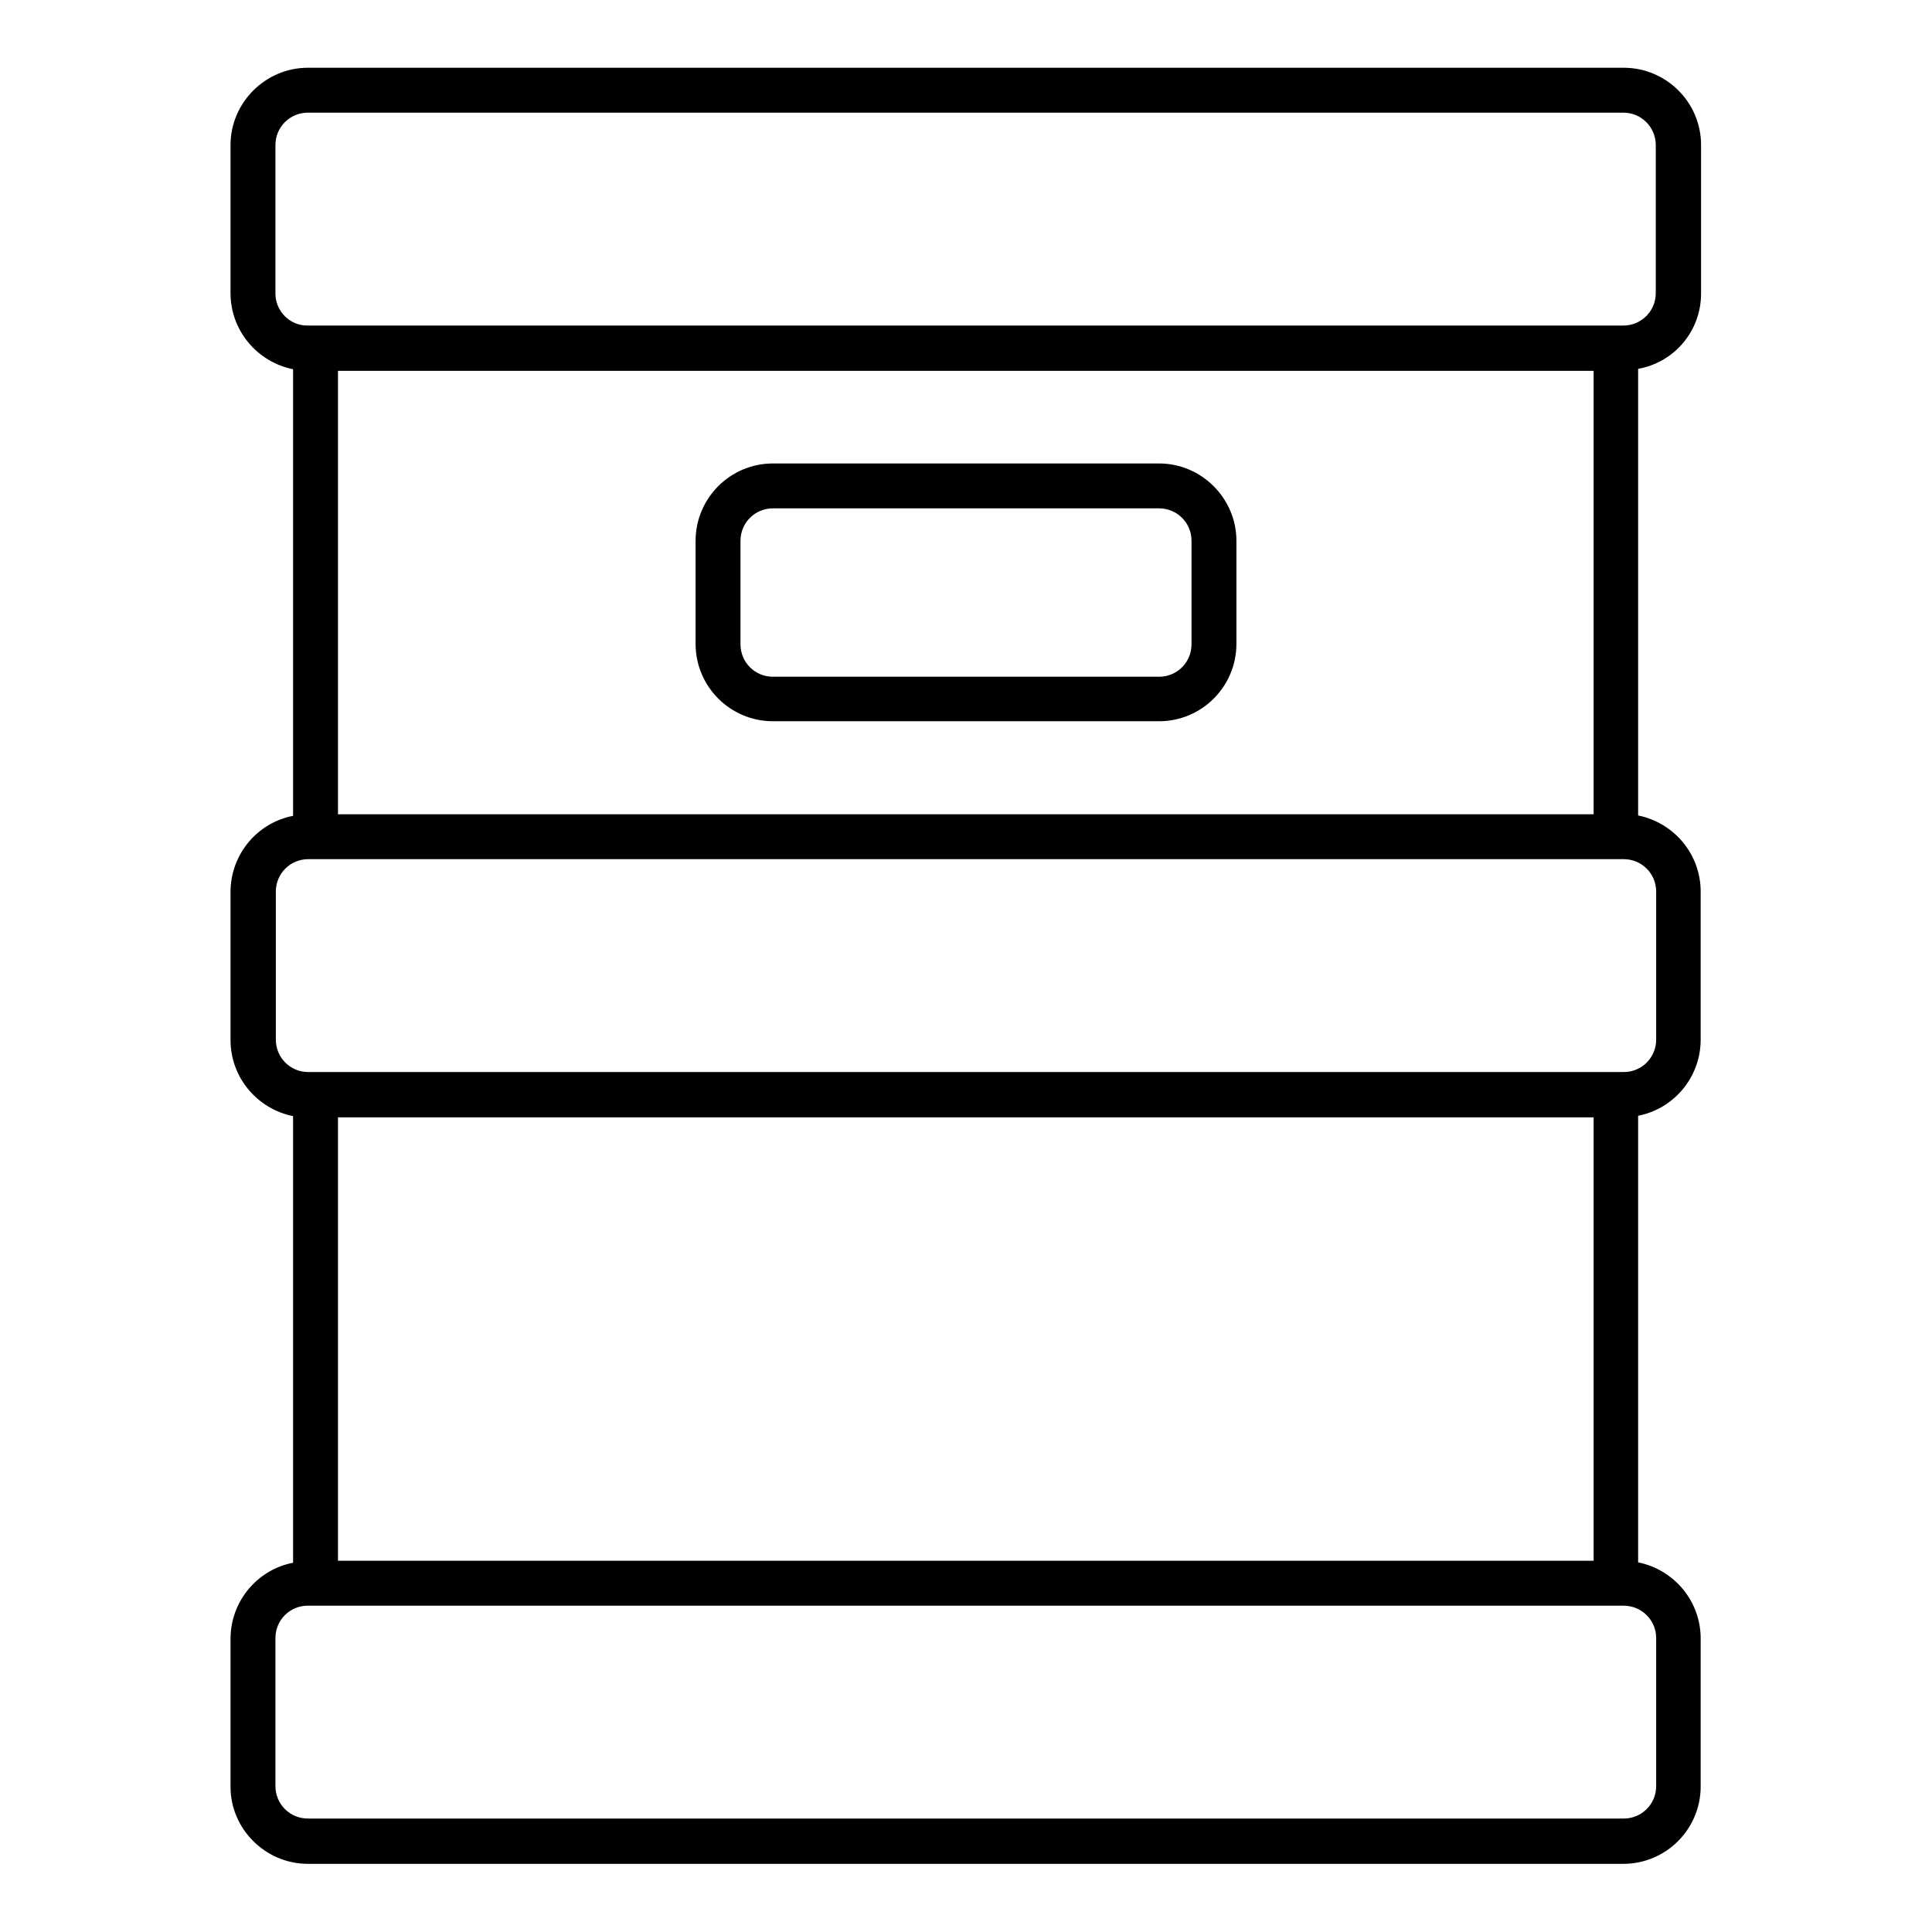
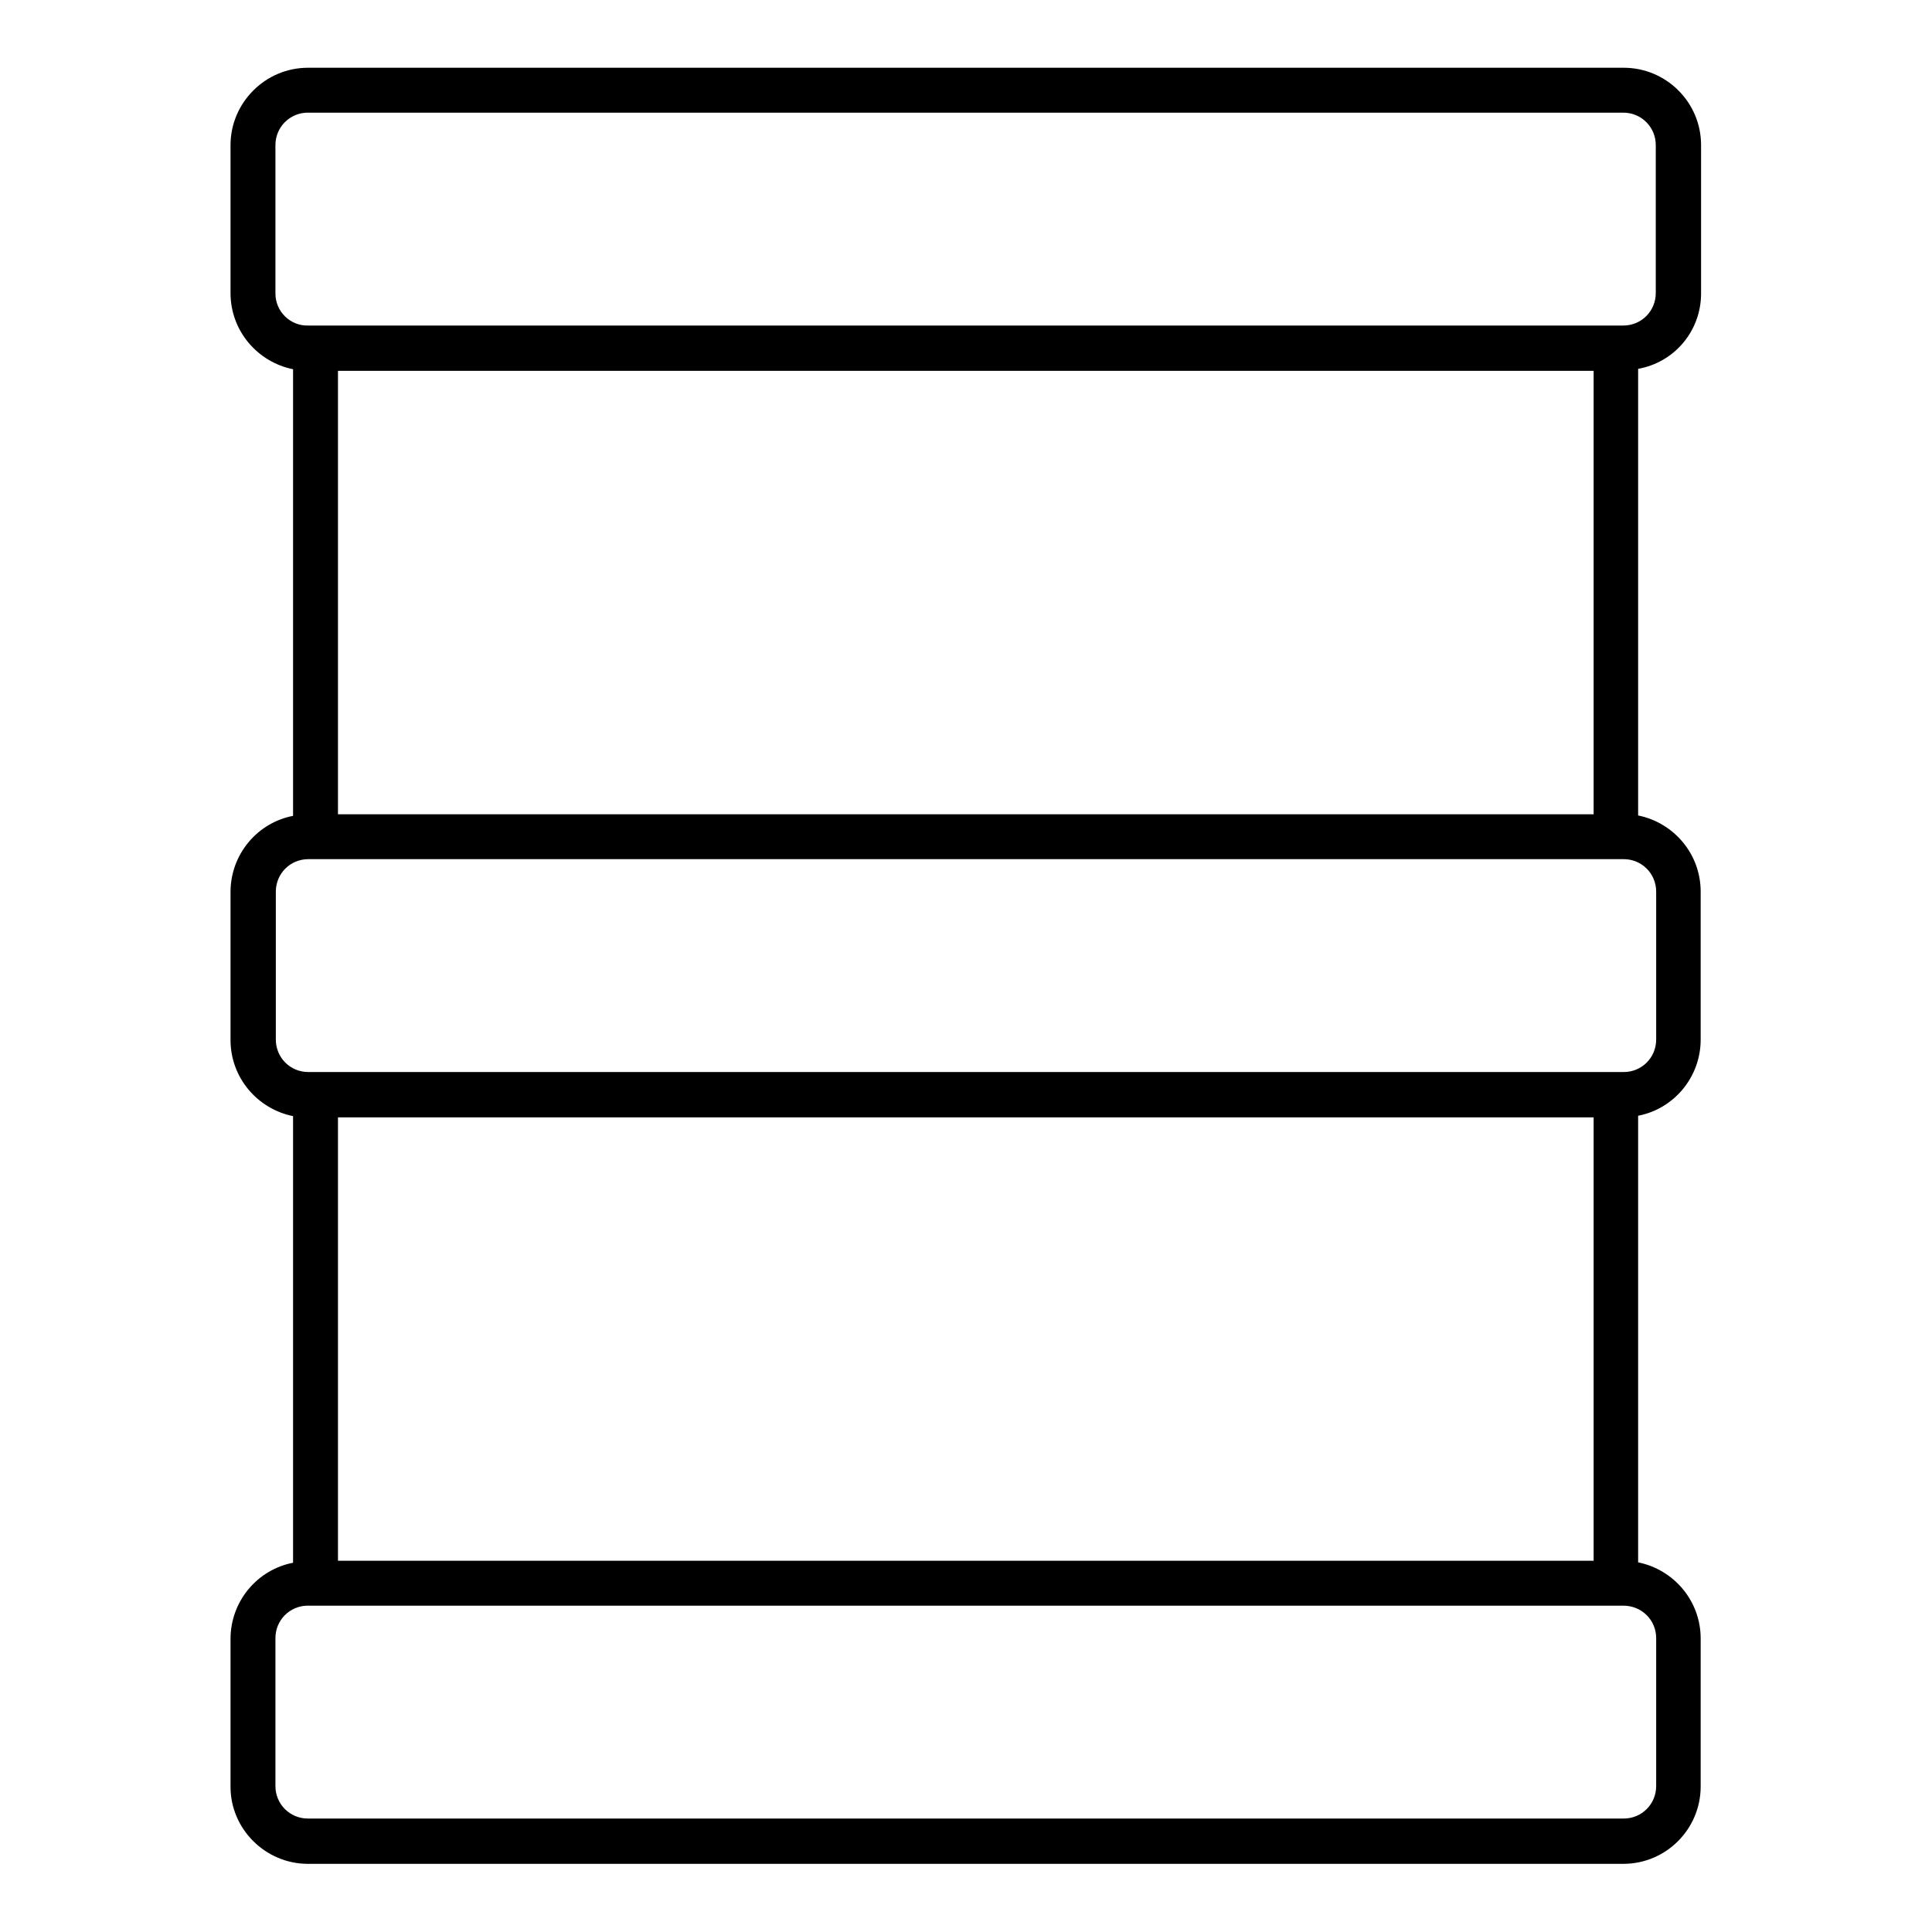
<svg xmlns="http://www.w3.org/2000/svg" version="1.1" id="Vrstva_1" x="0px" y="0px" viewBox="0 0 481.9 481.9" style="enable-background:new 0 0 481.9 481.9;" xml:space="preserve">
  <path d="M424.3,73.2v-37c0-10.7-8.7-19.3-19.3-19.3H76.8c-10.6,0-19.3,8.7-19.3,19.3v36.9c0,9.4,6.7,17.2,15.6,19v111.4  c-8.9,1.7-15.6,9.6-15.6,19v36.9c0,9.4,6.7,17.2,15.6,19v111.4c-8.9,1.7-15.6,9.6-15.6,19v36.9c0,10.5,8.7,19.2,19.3,19.2h328.1  c10.7,0,19.3-8.7,19.3-19.3v-36.9c0-9.4-6.7-17.2-15.6-19V278.3c8.9-1.7,15.6-9.6,15.6-19v-36.9c0-9.4-6.7-17.2-15.6-19V92  C417.6,90.4,424.3,82.6,424.3,73.2L424.3,73.2z M84.3,203.1V92.5h313.2v110.6H84.3z M68.7,73.2v-37c0-4.5,3.6-8.1,8.1-8.1h328.1  c4.5,0,8.1,3.6,8.1,8.1v36.9c0,4.5-3.6,8.1-8.1,8.1H76.8C72.4,81.3,68.7,77.7,68.7,73.2z M84.3,389.3V278.7h313.2v110.6H84.3z   M413.1,408.6v36.9c0,4.5-3.6,8.1-8.1,8.1H76.8c-4.5,0-8.1-3.6-8.1-8.1v-36.9c0-4.5,3.6-8.1,8.1-8.1h328.1  C409.5,400.5,413.1,404.1,413.1,408.6z M413.1,222.4v36.9c0,4.5-3.6,8.1-8.1,8.1H76.9c-4.5,0-8.1-3.6-8.1-8.1v-36.9  c0-4.5,3.6-8.1,8.1-8.1H405C409.5,214.3,413.1,217.9,413.1,222.4z" />
-   <path d="M289.1,115.6h-96.3c-10.7,0-19.3,8.7-19.3,19.3v25.7c0,10.7,8.7,19.3,19.3,19.3h96.3c10.7,0,19.3-8.7,19.3-19.3v-25.7  C308.4,124.3,299.7,115.6,289.1,115.6z M297.2,160.7c0,4.5-3.6,8.1-8.1,8.1h-96.3c-4.5,0-8.1-3.6-8.1-8.1v-25.8  c0-4.5,3.6-8.1,8.1-8.1h96.3c4.5,0,8.1,3.6,8.1,8.1V160.7z" />
</svg>